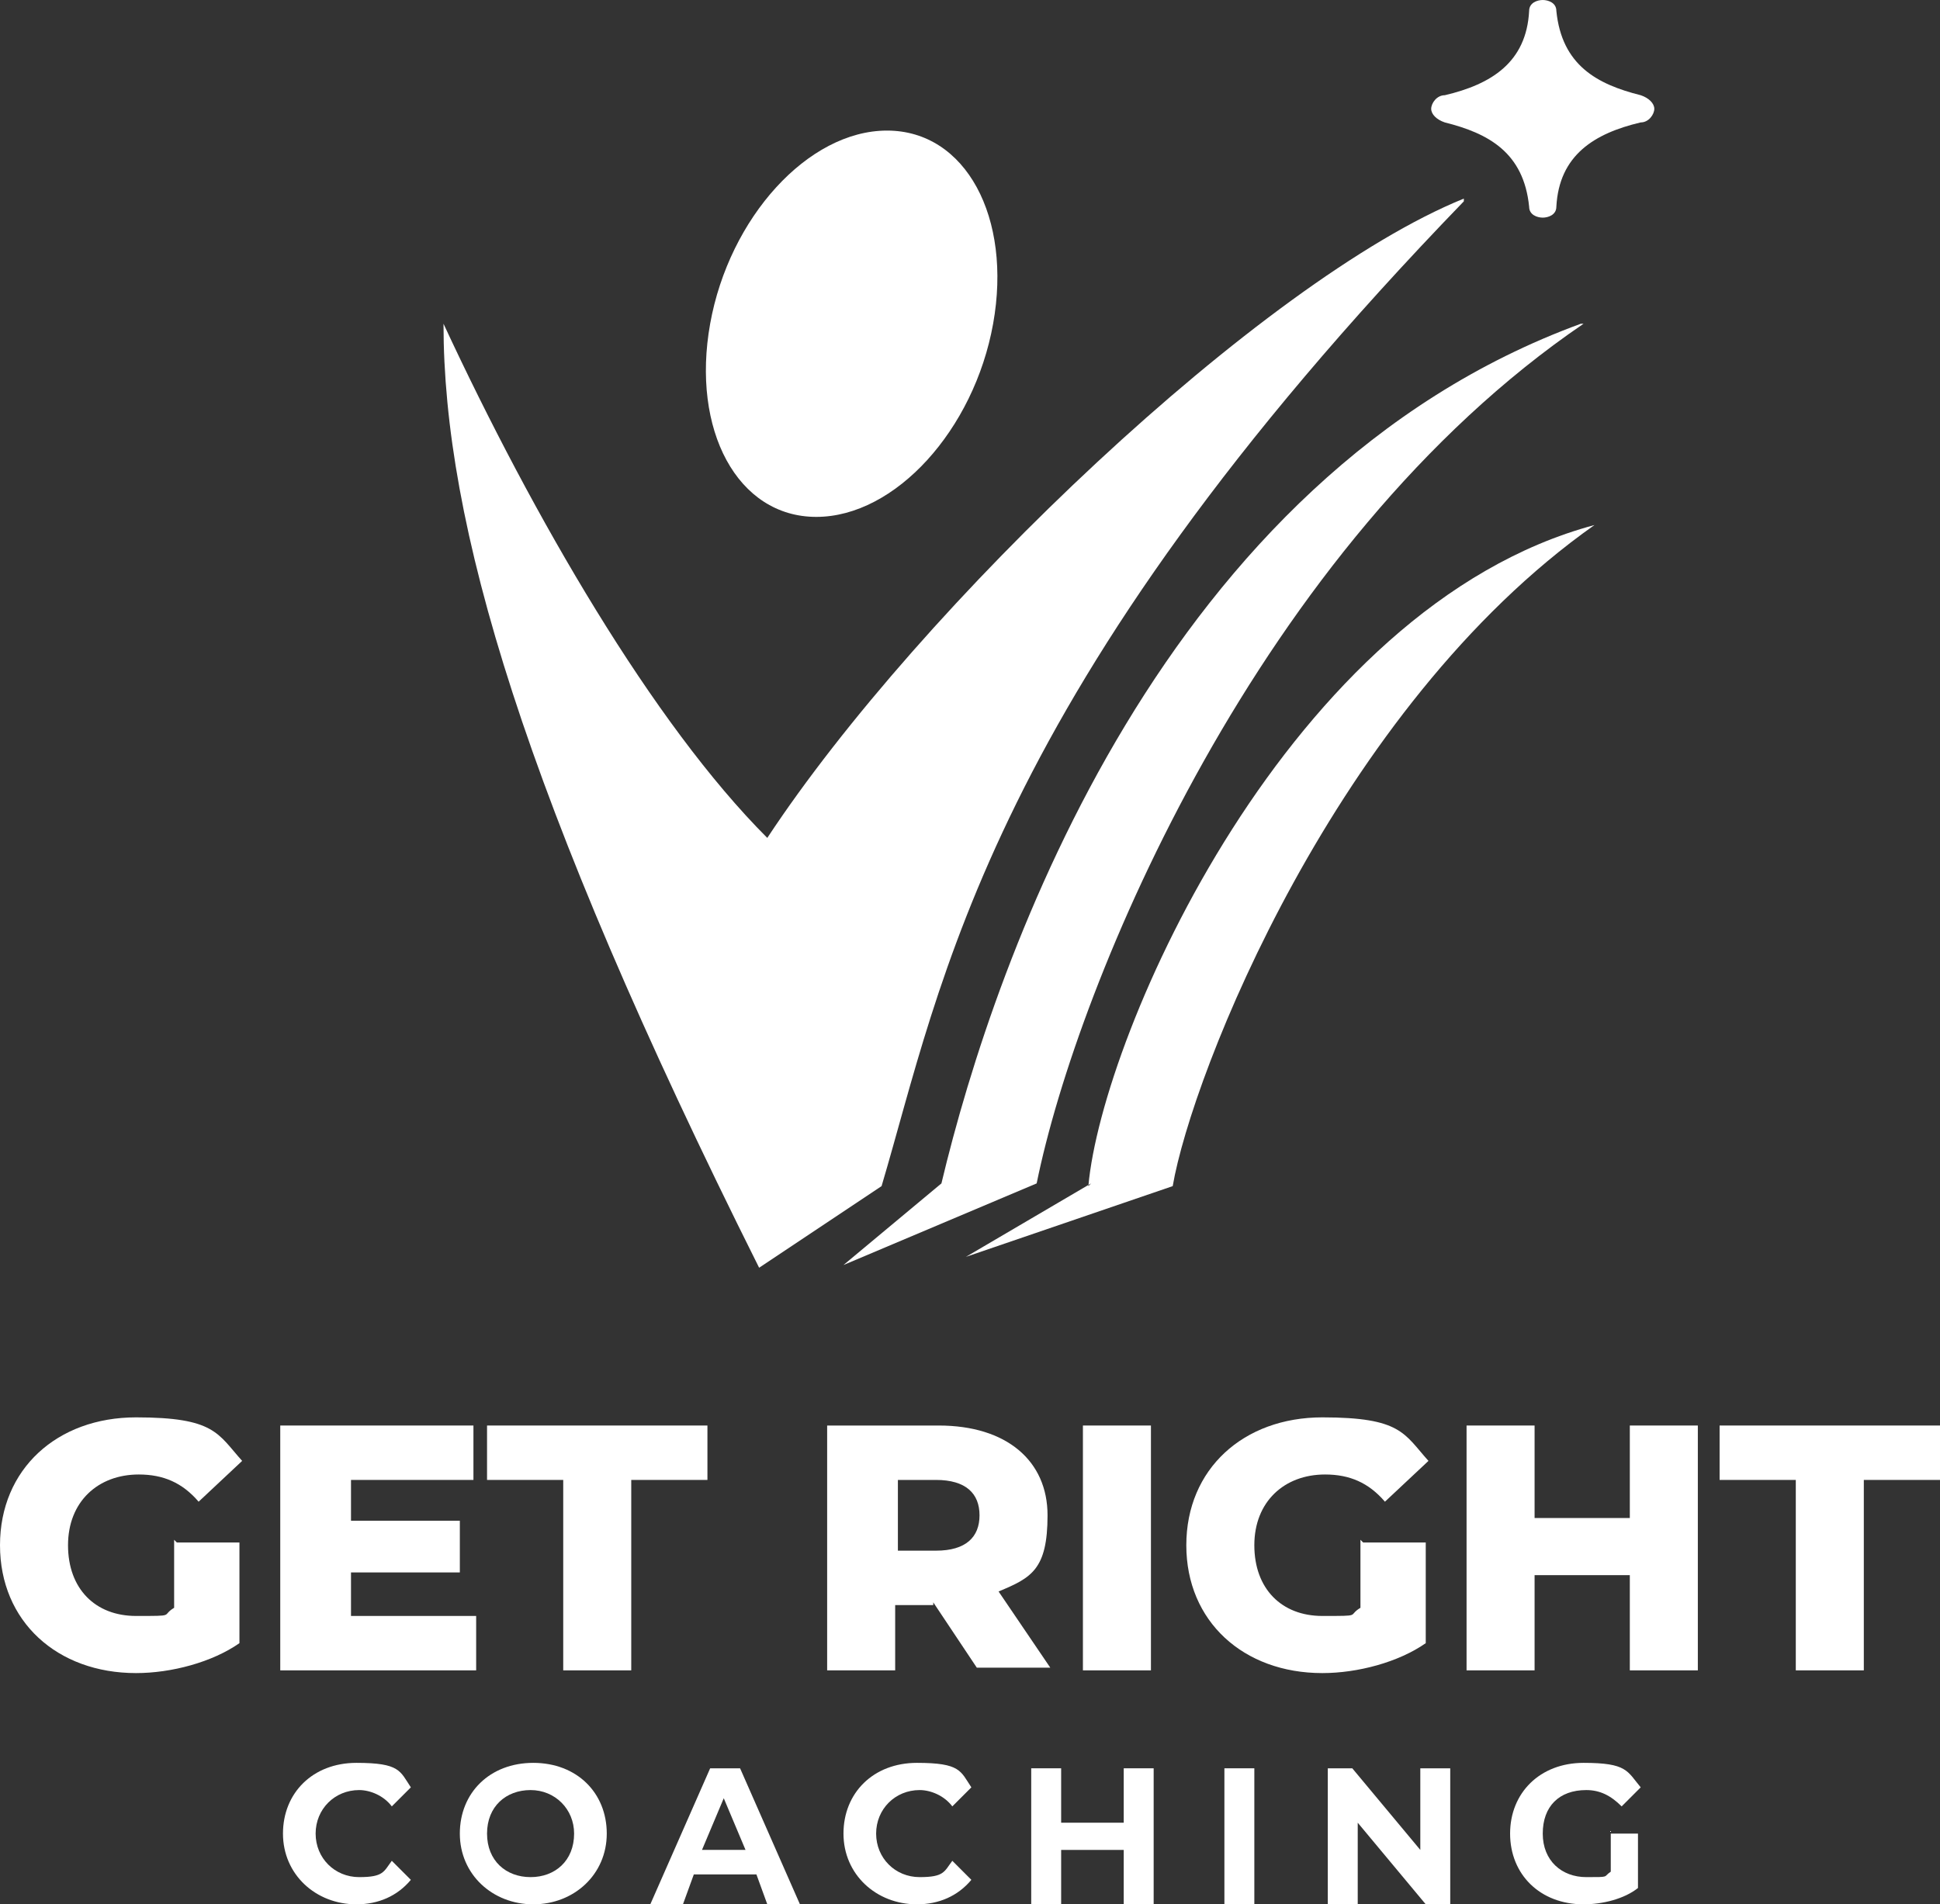
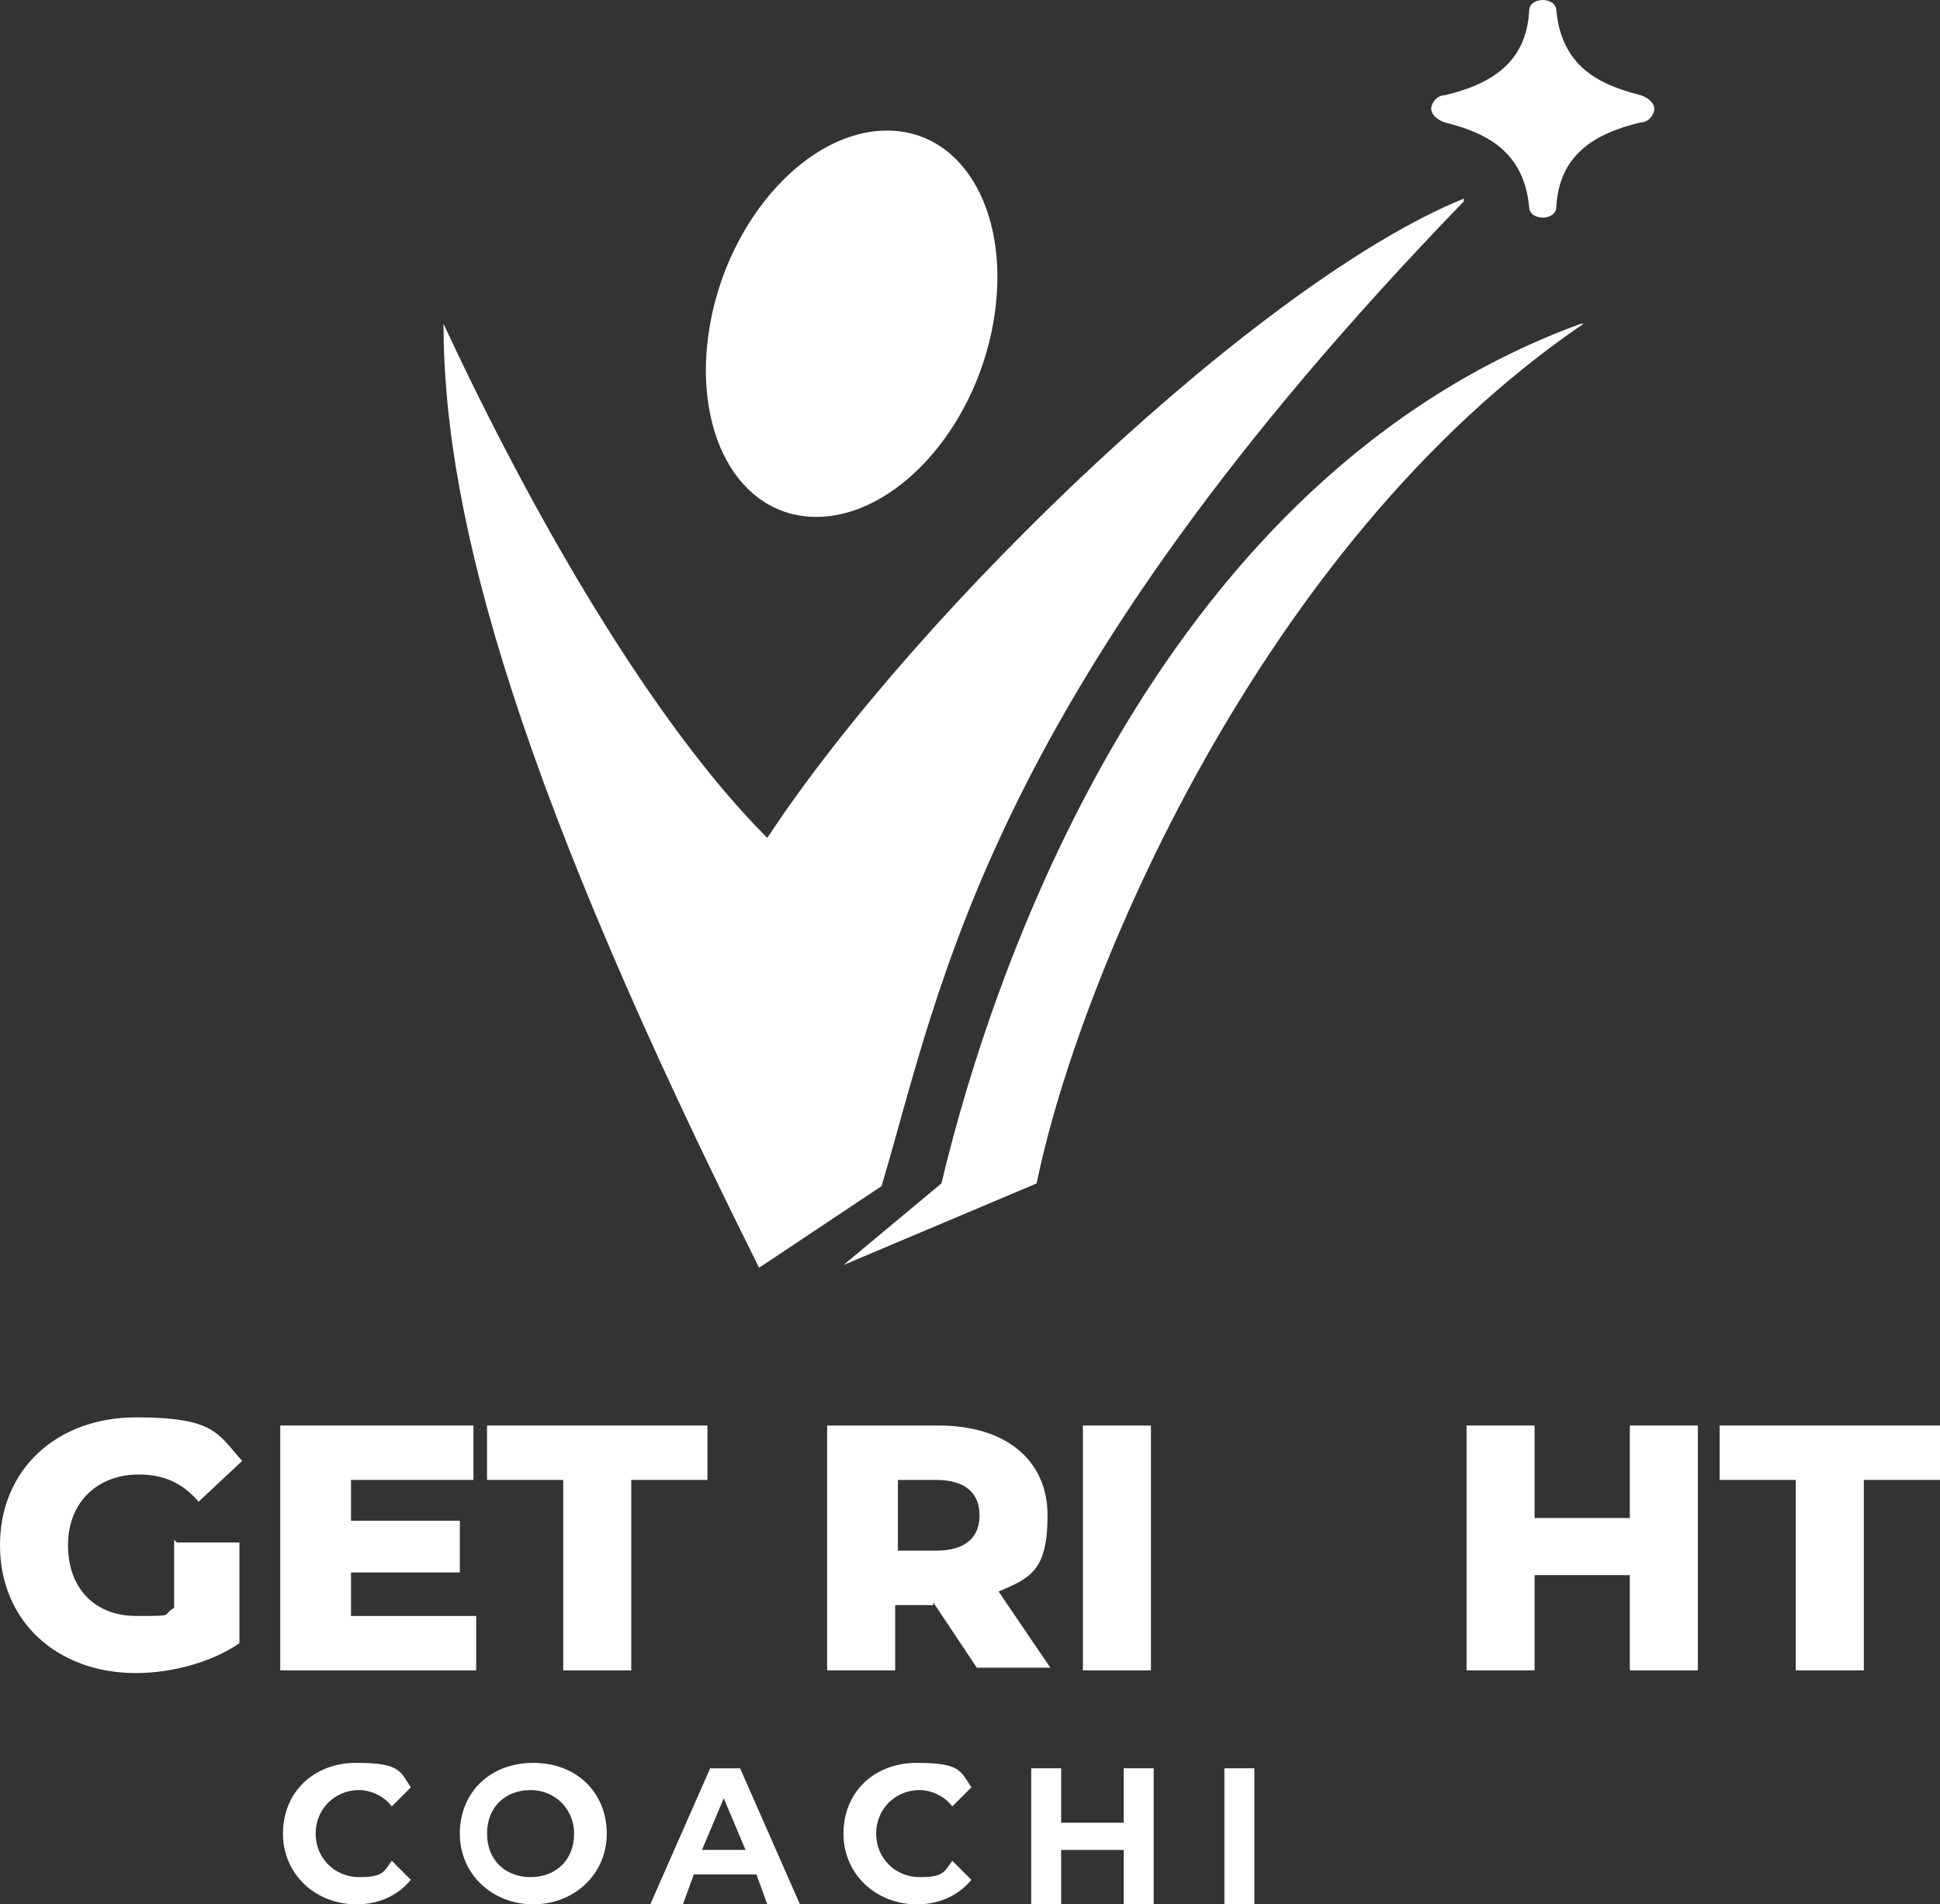
<svg xmlns="http://www.w3.org/2000/svg" id="Layer_1" viewBox="0 0 71.3 70">
  <rect x="0" y="0" width="71.3" height="70" fill="#333333" stroke="none" />
  <defs>
    <style>      .st0, .st1 {        fill: #fff;      }      .st1 {        fill-rule: evenodd;      }    </style>
  </defs>
  <path class="st1" d="M60.3,3.5c-1.6-.4-2.9-1.1-3.1-3.1,0-.3-.3-.4-.5-.4-.2,0-.5.1-.5.4-.1,1.9-1.4,2.7-3.1,3.1-.3,0-.5.3-.5.5,0,.2.2.4.5.5,1.6.4,2.9,1.1,3.1,3.1,0,.3.3.4.5.4.2,0,.5-.1.5-.4.1-1.9,1.4-2.7,3.1-3.1.3,0,.5-.3.5-.5,0-.2-.2-.4-.5-.5Z" />
-   <path class="st1" d="M40.1,43.5c0,0-4.6,2.7-4.6,2.7l7.6-2.6c.7-4.1,6-17.6,15.5-24.3-11.2,3-18.1,18.7-18.6,24.3h0Z" />
  <path class="st1" d="M30,19c2.9,0,5.8-3.2,6.5-7.1.7-3.9-1-7.1-3.9-7.1s-5.8,3.2-6.5,7.1c-.7,3.9,1,7.1,3.9,7.1h0Z" />
  <path class="st1" d="M58.1,11.9c-15.3,5.6-21.5,23.2-23.5,31.6,0,0,0,0,0,0l-3.6,3,7.1-3c1.5-7.4,8.2-23.5,20.1-31.6Z" />
  <path class="st1" d="M53.8,7.3c-7.4,3-20,15-25.6,23.5-4.2-4.2-8.6-11.8-11.9-18.9,0,7.3,2.9,17.3,11.6,34.7l4.5-3c2.2-7.4,3.9-18.1,21.4-36.2h0Z" />
  <path class="st0" d="M6.5,56.7h2.3v3.7c-1,.7-2.5,1.1-3.8,1.1-2.9,0-5-1.9-5-4.7s2.1-4.7,5-4.7,3,.6,3.9,1.6l-1.6,1.5c-.6-.7-1.3-1-2.2-1-1.5,0-2.6,1-2.6,2.6s1,2.6,2.5,2.6.9,0,1.4-.3v-2.5h0Z" />
  <path class="st0" d="M17.5,59.4v2h-7.2v-9h7.1v2h-4.5v1.5h4v1.9h-4v1.6h4.7Z" />
  <path class="st0" d="M20.7,54.4h-2.8v-2h8.1v2h-2.8v7h-2.5v-7Z" />
  <path class="st0" d="M34.3,59h-1.4v2.4h-2.5v-9h4.1c2.5,0,4,1.3,4,3.3s-.6,2.3-1.8,2.8l1.9,2.8h-2.7l-1.6-2.4ZM34.4,54.4h-1.4v2.6h1.4c1.1,0,1.6-.5,1.6-1.3s-.5-1.3-1.6-1.3Z" />
  <path class="st0" d="M39.8,52.4h2.5v9h-2.5v-9Z" />
-   <path class="st0" d="M50.1,56.7h2.3v3.7c-1,.7-2.5,1.1-3.8,1.1-2.9,0-5-1.9-5-4.7s2.1-4.7,5-4.7,3,.6,3.9,1.6l-1.6,1.5c-.6-.7-1.3-1-2.2-1-1.5,0-2.6,1-2.6,2.6s1,2.6,2.5,2.6.9,0,1.4-.3v-2.5h0Z" />
  <path class="st0" d="M62.4,52.4v9h-2.5v-3.5h-3.5v3.5h-2.5v-9h2.5v3.4h3.5v-3.4h2.5Z" />
  <path class="st0" d="M66,54.4h-2.8v-2h8.1v2h-2.8v7h-2.5v-7Z" />
  <path class="st0" d="M10.4,67.4c0-1.5,1.1-2.6,2.7-2.6s1.6.3,2,.9l-.7.7c-.3-.4-.8-.6-1.2-.6-.9,0-1.6.7-1.6,1.6s.7,1.6,1.6,1.6.9-.2,1.2-.6l.7.7c-.5.6-1.2.9-2,.9-1.5,0-2.7-1.1-2.7-2.6Z" />
  <path class="st0" d="M16.9,67.4c0-1.5,1.1-2.6,2.7-2.6s2.7,1.1,2.7,2.6-1.2,2.6-2.7,2.6-2.7-1.1-2.7-2.6ZM21.1,67.4c0-.9-.7-1.6-1.6-1.6s-1.6.6-1.6,1.6.7,1.6,1.6,1.6,1.6-.6,1.6-1.6Z" />
  <path class="st0" d="M27.8,68.9h-2.3l-.4,1.1h-1.2l2.2-5h1.1l2.2,5h-1.2l-.4-1.1ZM27.4,68l-.8-1.9-.8,1.9h1.6Z" />
  <path class="st0" d="M31,67.4c0-1.5,1.1-2.6,2.7-2.6s1.6.3,2,.9l-.7.7c-.3-.4-.8-.6-1.2-.6-.9,0-1.6.7-1.6,1.6s.7,1.6,1.6,1.6.9-.2,1.2-.6l.7.7c-.5.6-1.2.9-2,.9-1.5,0-2.7-1.1-2.7-2.6Z" />
  <path class="st0" d="M42.4,65v5h-1.1v-2h-2.3v2h-1.1v-5h1.1v2h2.3v-2h1.1Z" />
  <path class="st0" d="M45,65h1.1v5h-1.1v-5Z" />
-   <path class="st0" d="M53.3,65v5h-.9l-2.5-3v3h-1.1v-5h.9l2.5,3v-3h1.1Z" />
-   <path class="st0" d="M59.2,67.4h1v2c-.5.4-1.3.6-2,.6-1.6,0-2.7-1.1-2.7-2.6s1.1-2.6,2.7-2.6,1.6.3,2.1.9l-.7.7c-.4-.4-.8-.6-1.3-.6-1,0-1.6.6-1.6,1.6s.7,1.6,1.6,1.6.6,0,.9-.2v-1.5h0Z" />
</svg>